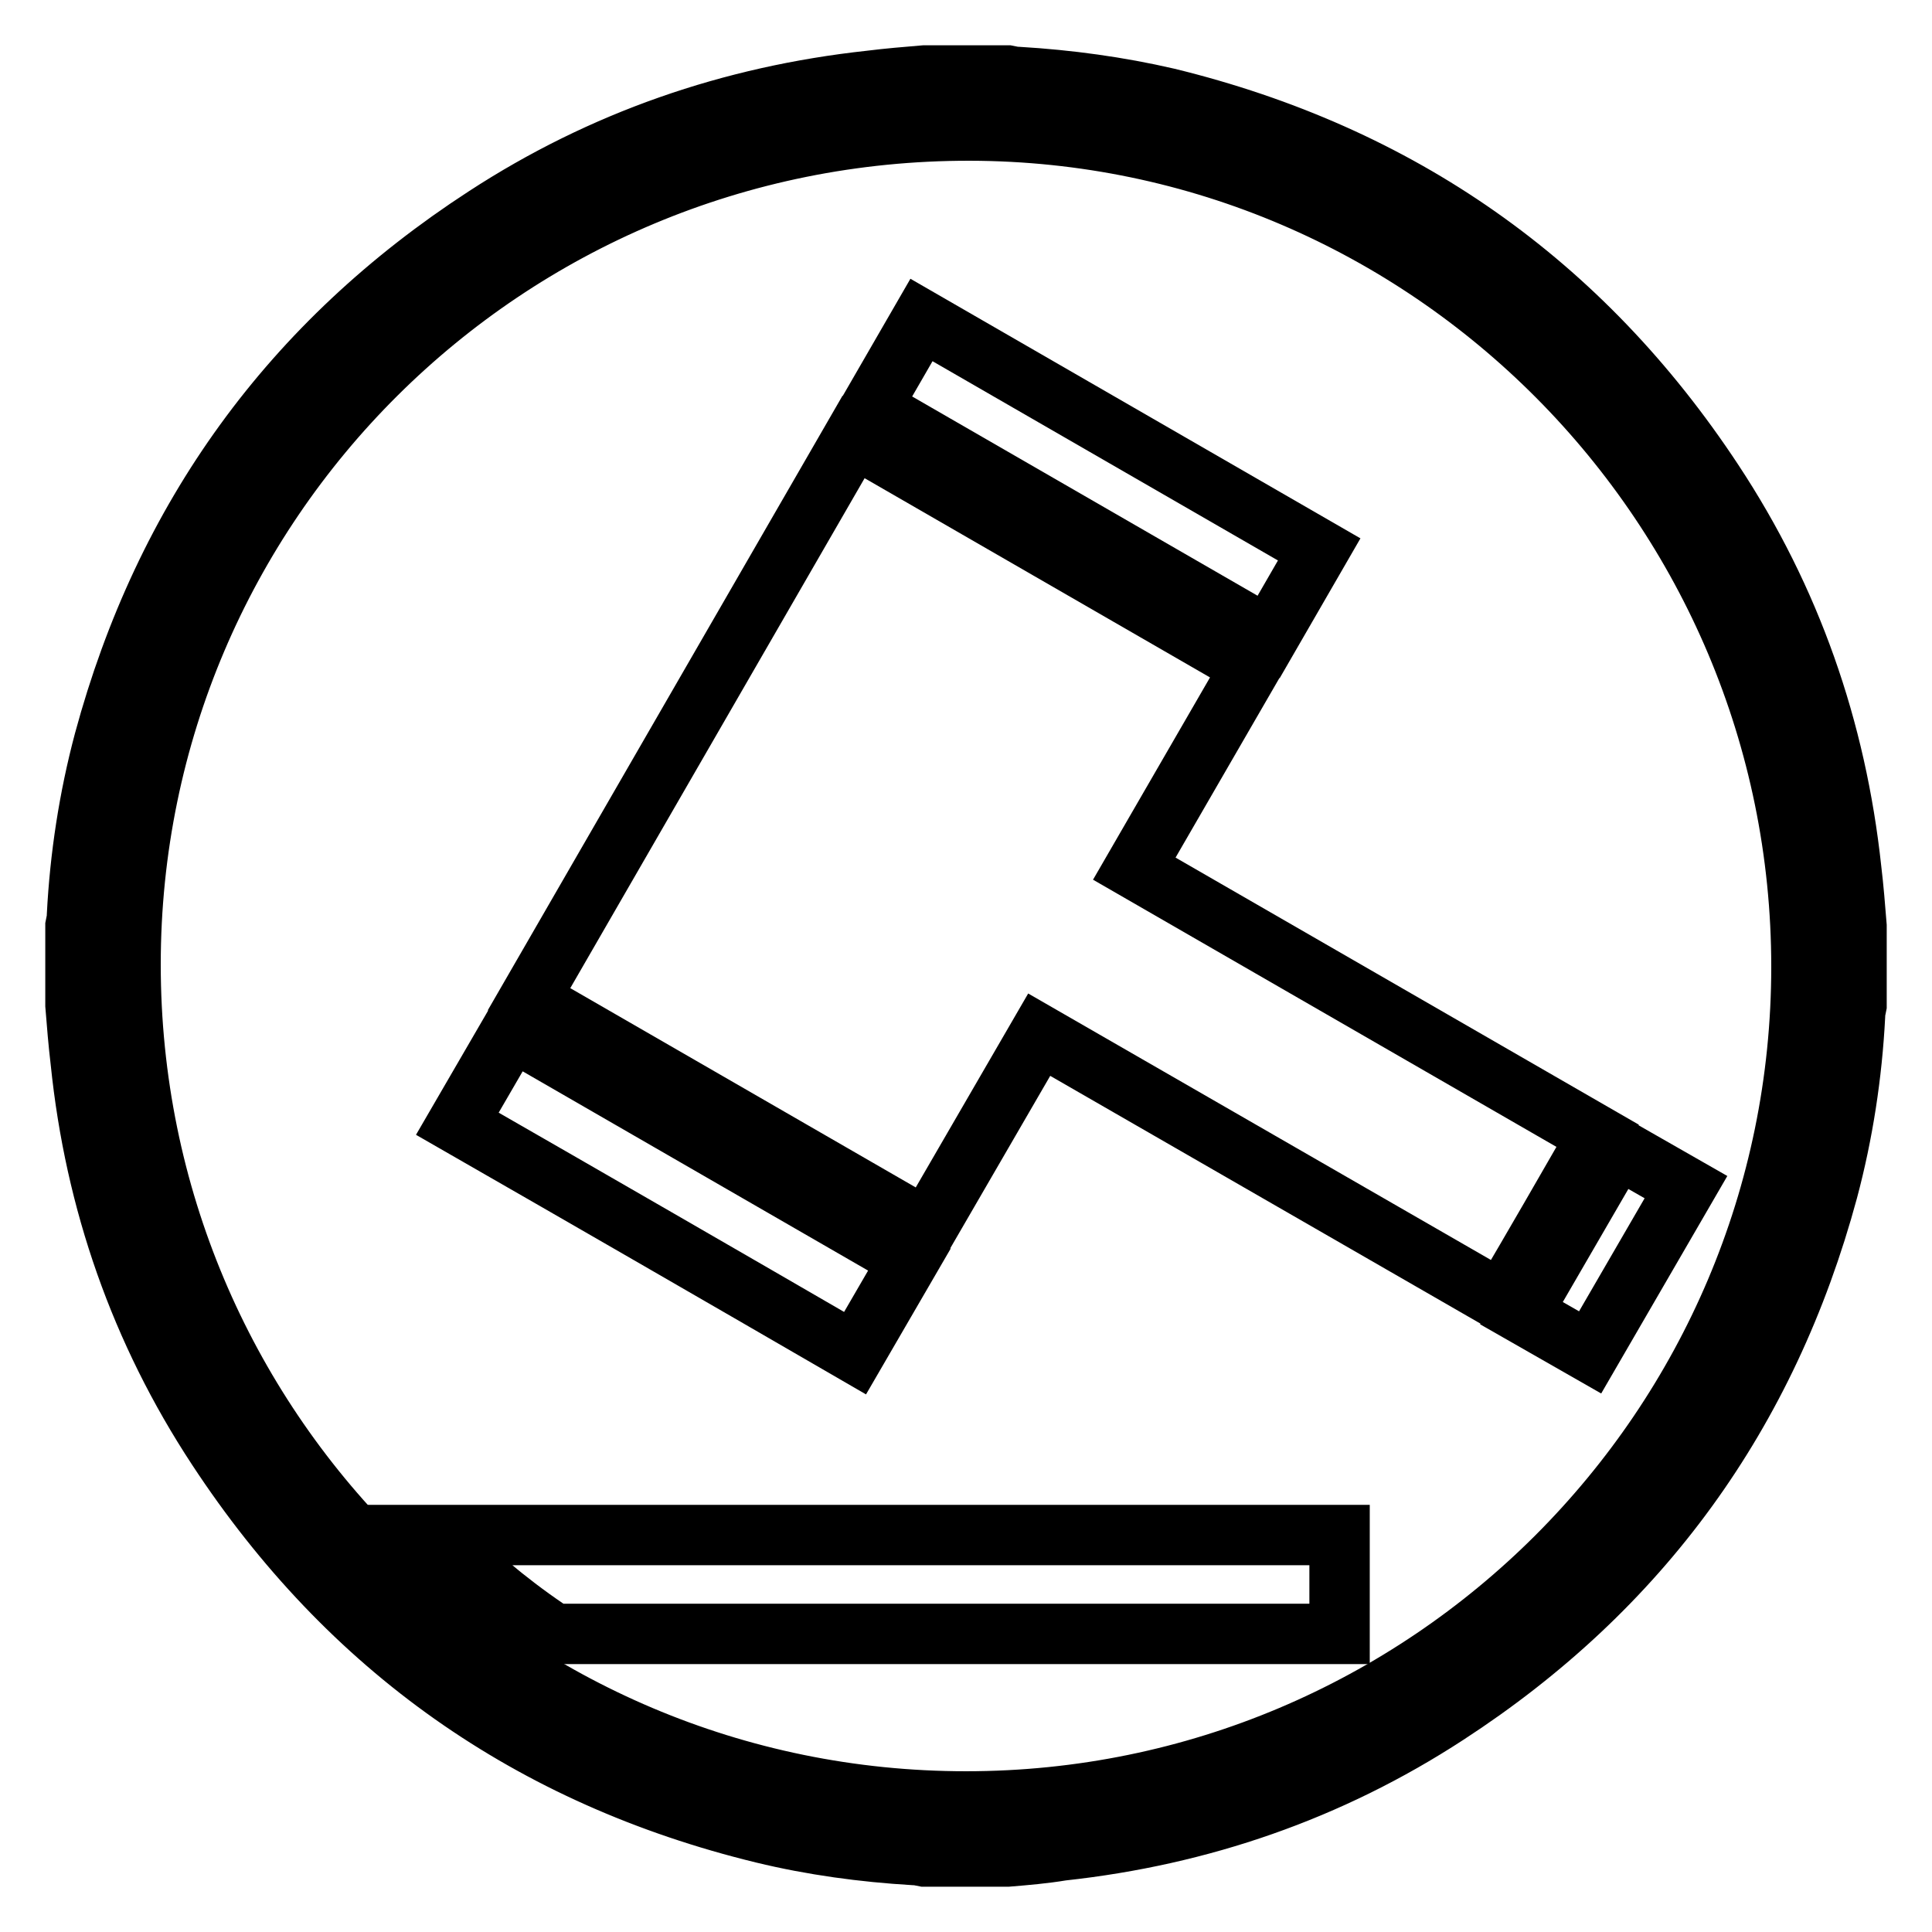
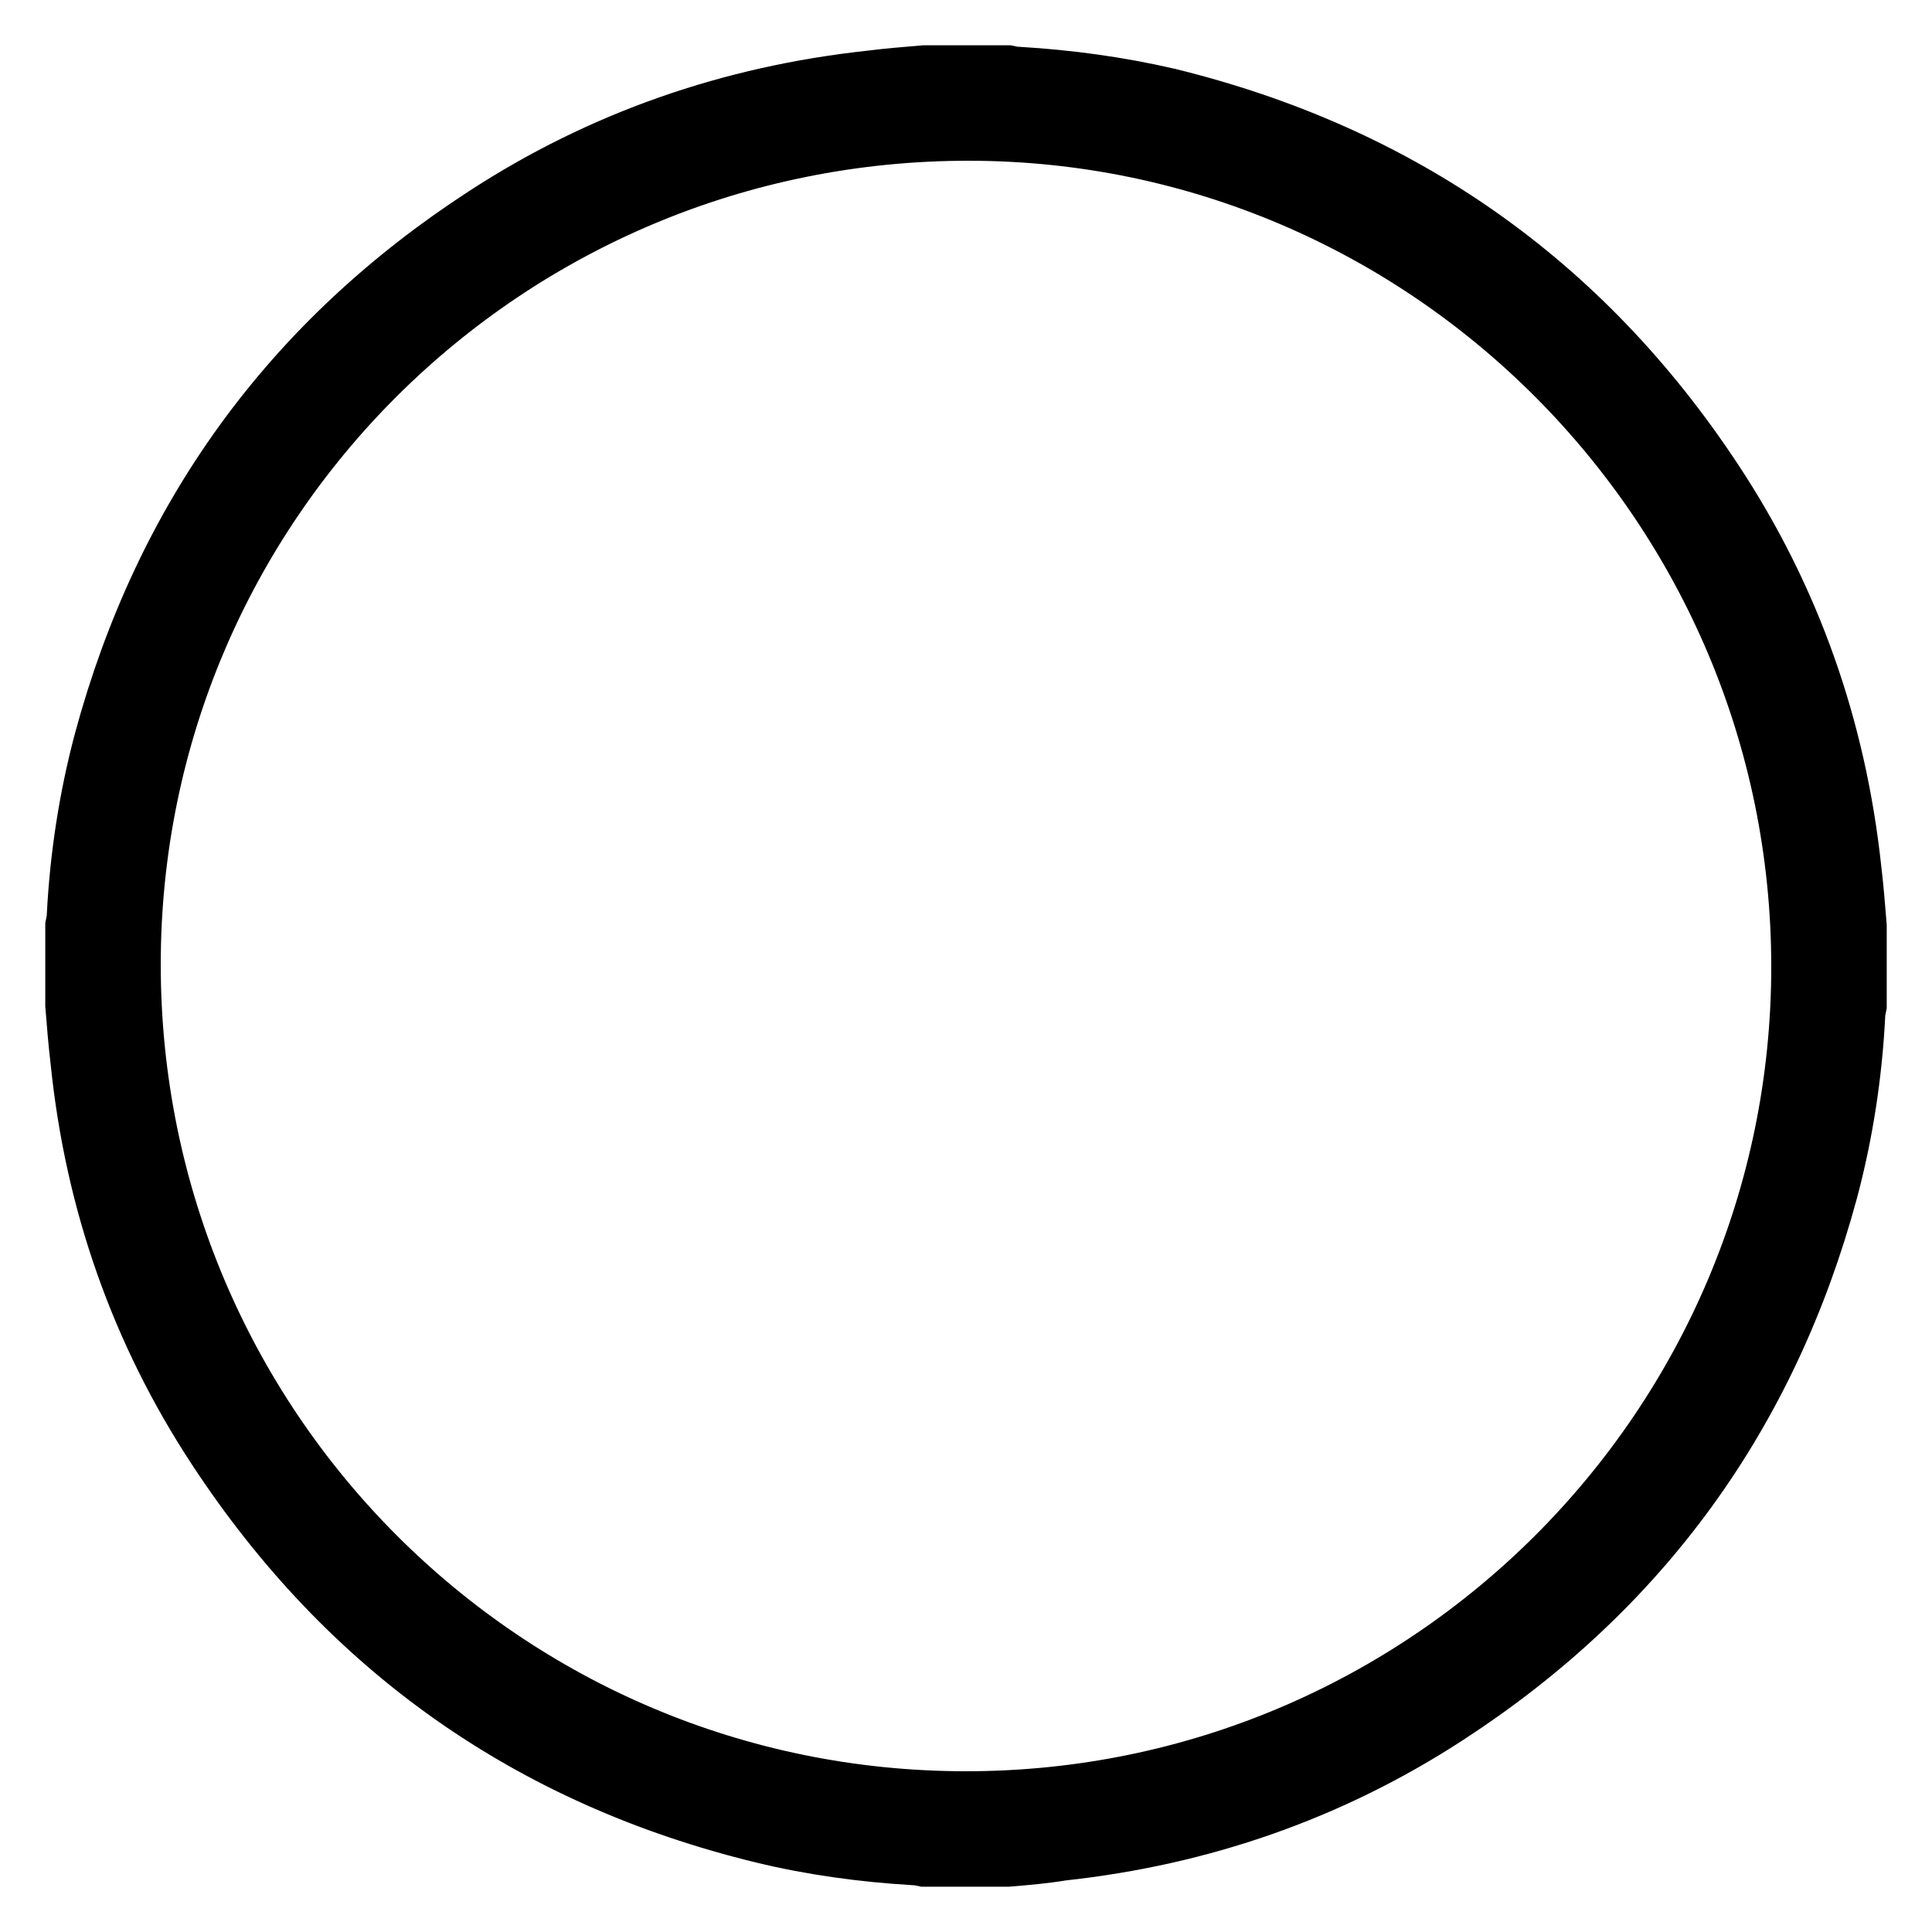
<svg xmlns="http://www.w3.org/2000/svg" version="1.1" x="0px" y="0px" viewBox="0 0 256 256" enable-background="new 0 0 256 256" xml:space="preserve">
  <g>
    <path stroke-width="8" fill-opacity="0" stroke="#000000" d="M133.5,246h-11c-0.5-0.1-0.9-0.2-1.4-0.2c-6.7-0.4-13.4-1.3-20-2.9c-30.8-7.5-54.9-24.5-72.3-51 c-10.2-15.5-16.2-32.7-18.1-51.2c-0.3-2.5-0.5-5-0.7-7.5v-10.5c0.1-0.5,0.2-0.9,0.2-1.4c0.4-7.8,1.6-15.6,3.6-23.1 c8-29.6,24.8-52.8,50.5-69.5c15.5-10.1,32.6-16,51-18c2.4-0.3,4.8-0.5,7.2-0.7h11c0.5,0.1,0.9,0.2,1.4,0.2 c6.7,0.4,13.3,1.3,19.8,2.8c30.7,7.5,54.9,24.4,72.3,50.8c10.3,15.6,16.3,32.8,18.3,51.4c0.3,2.5,0.5,5,0.7,7.5v10.5 c-0.1,0.5-0.2,0.9-0.2,1.4c-0.4,7.8-1.6,15.6-3.6,23.1c-8,29.6-24.8,52.8-50.5,69.5c-15.5,10.1-32.6,16-51,18 C138.3,245.6,135.9,245.8,133.5,246z M238.7,128.1c0-61-49.5-110.7-110.2-110.8C67,17.2,17.3,66.7,17.3,127.8 c0,61.3,49.5,110.9,110.7,110.9C189.1,238.7,238.7,189.1,238.7,128.1z" />
-     <path stroke-width="8" fill-opacity="0" stroke="#000000" d="M137.7,137.1l-14.9,25.7l-52.7-30.4l43-74.5l52.7,30.4l-15.5,26.8l61.4,35.4c-4.2,7.3-8.4,14.6-12.7,21.9 L137.7,137.1z M177.5,203.5v13h-1.4c-33.9,0-67.7,0-101.6,0c-0.7,0-1.5-0.3-2.1-0.7c-5.3-3.6-10.1-7.7-14.8-12.4H177.5L177.5,203.5 z M60.6,148.9l7.2-12.4l52.7,30.4l-7.2,12.4C95.7,169.1,78.2,159,60.6,148.9z M174.8,72.8l-6.7,11.6l-52.7-30.4l6.7-11.6 L174.8,72.8z M214.3,152.1l9.1,5.2l-12.7,21.9l-9.1-5.2L214.3,152.1z" />
  </g>
</svg>